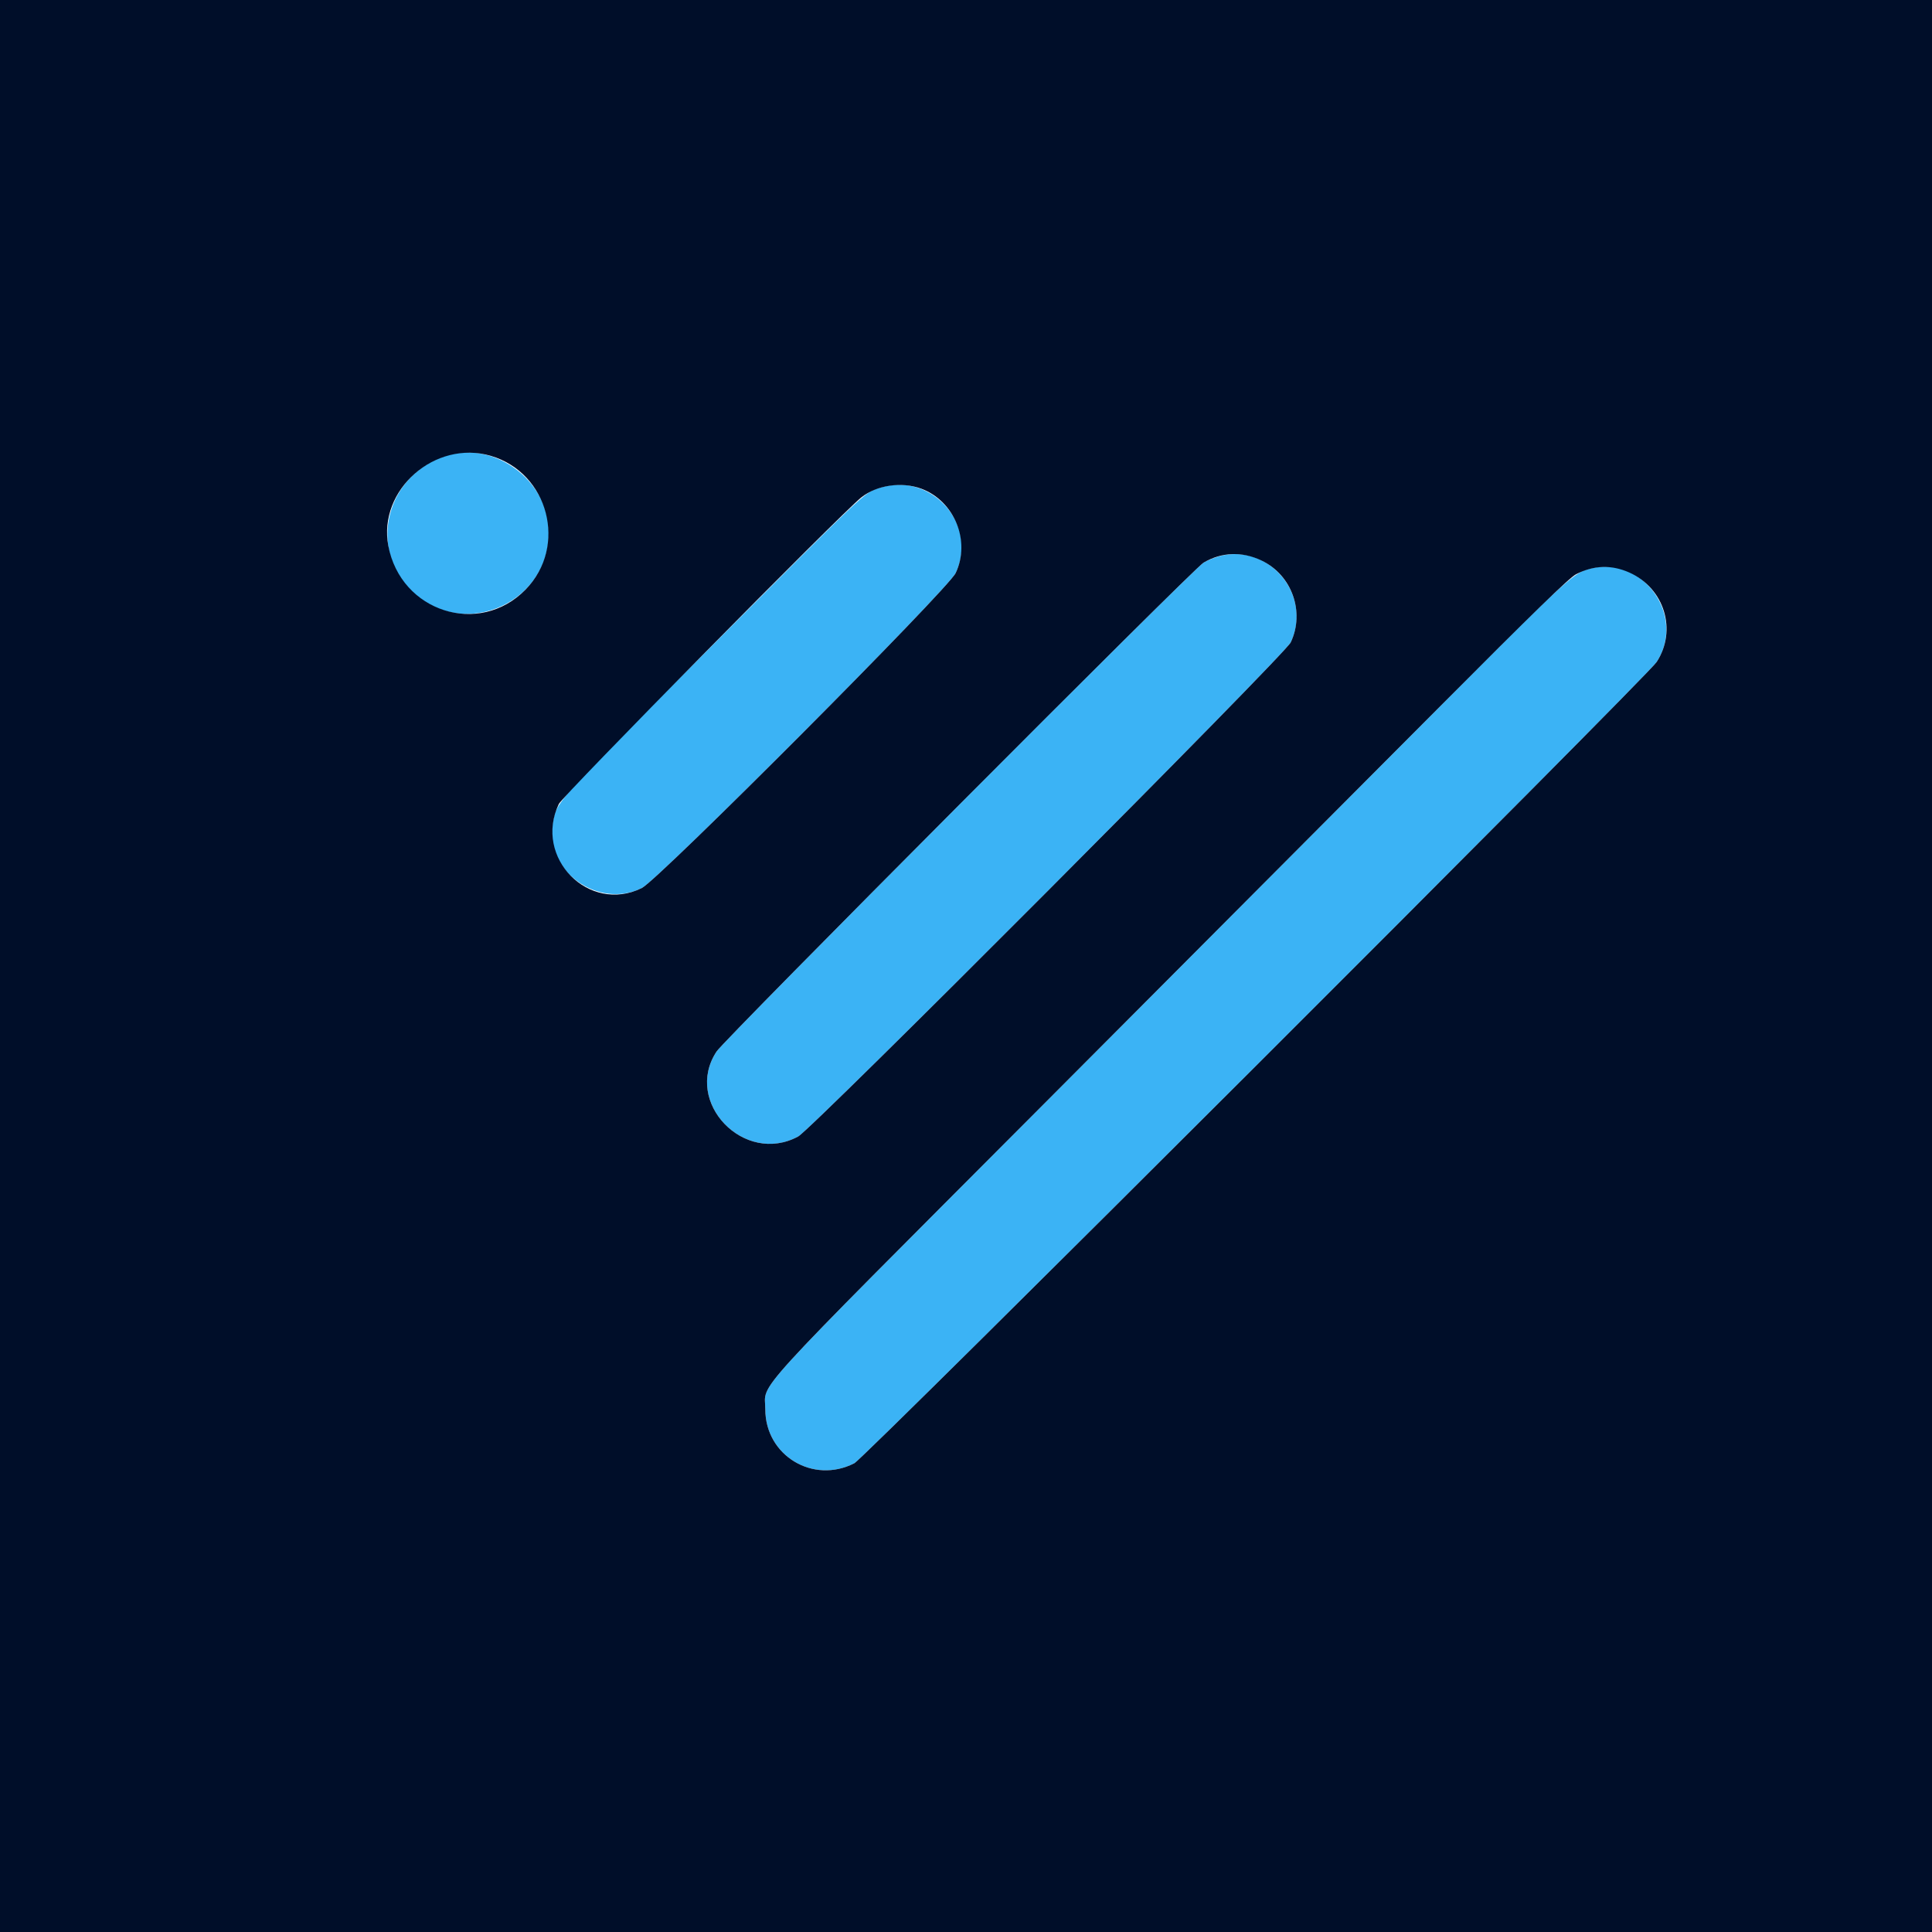
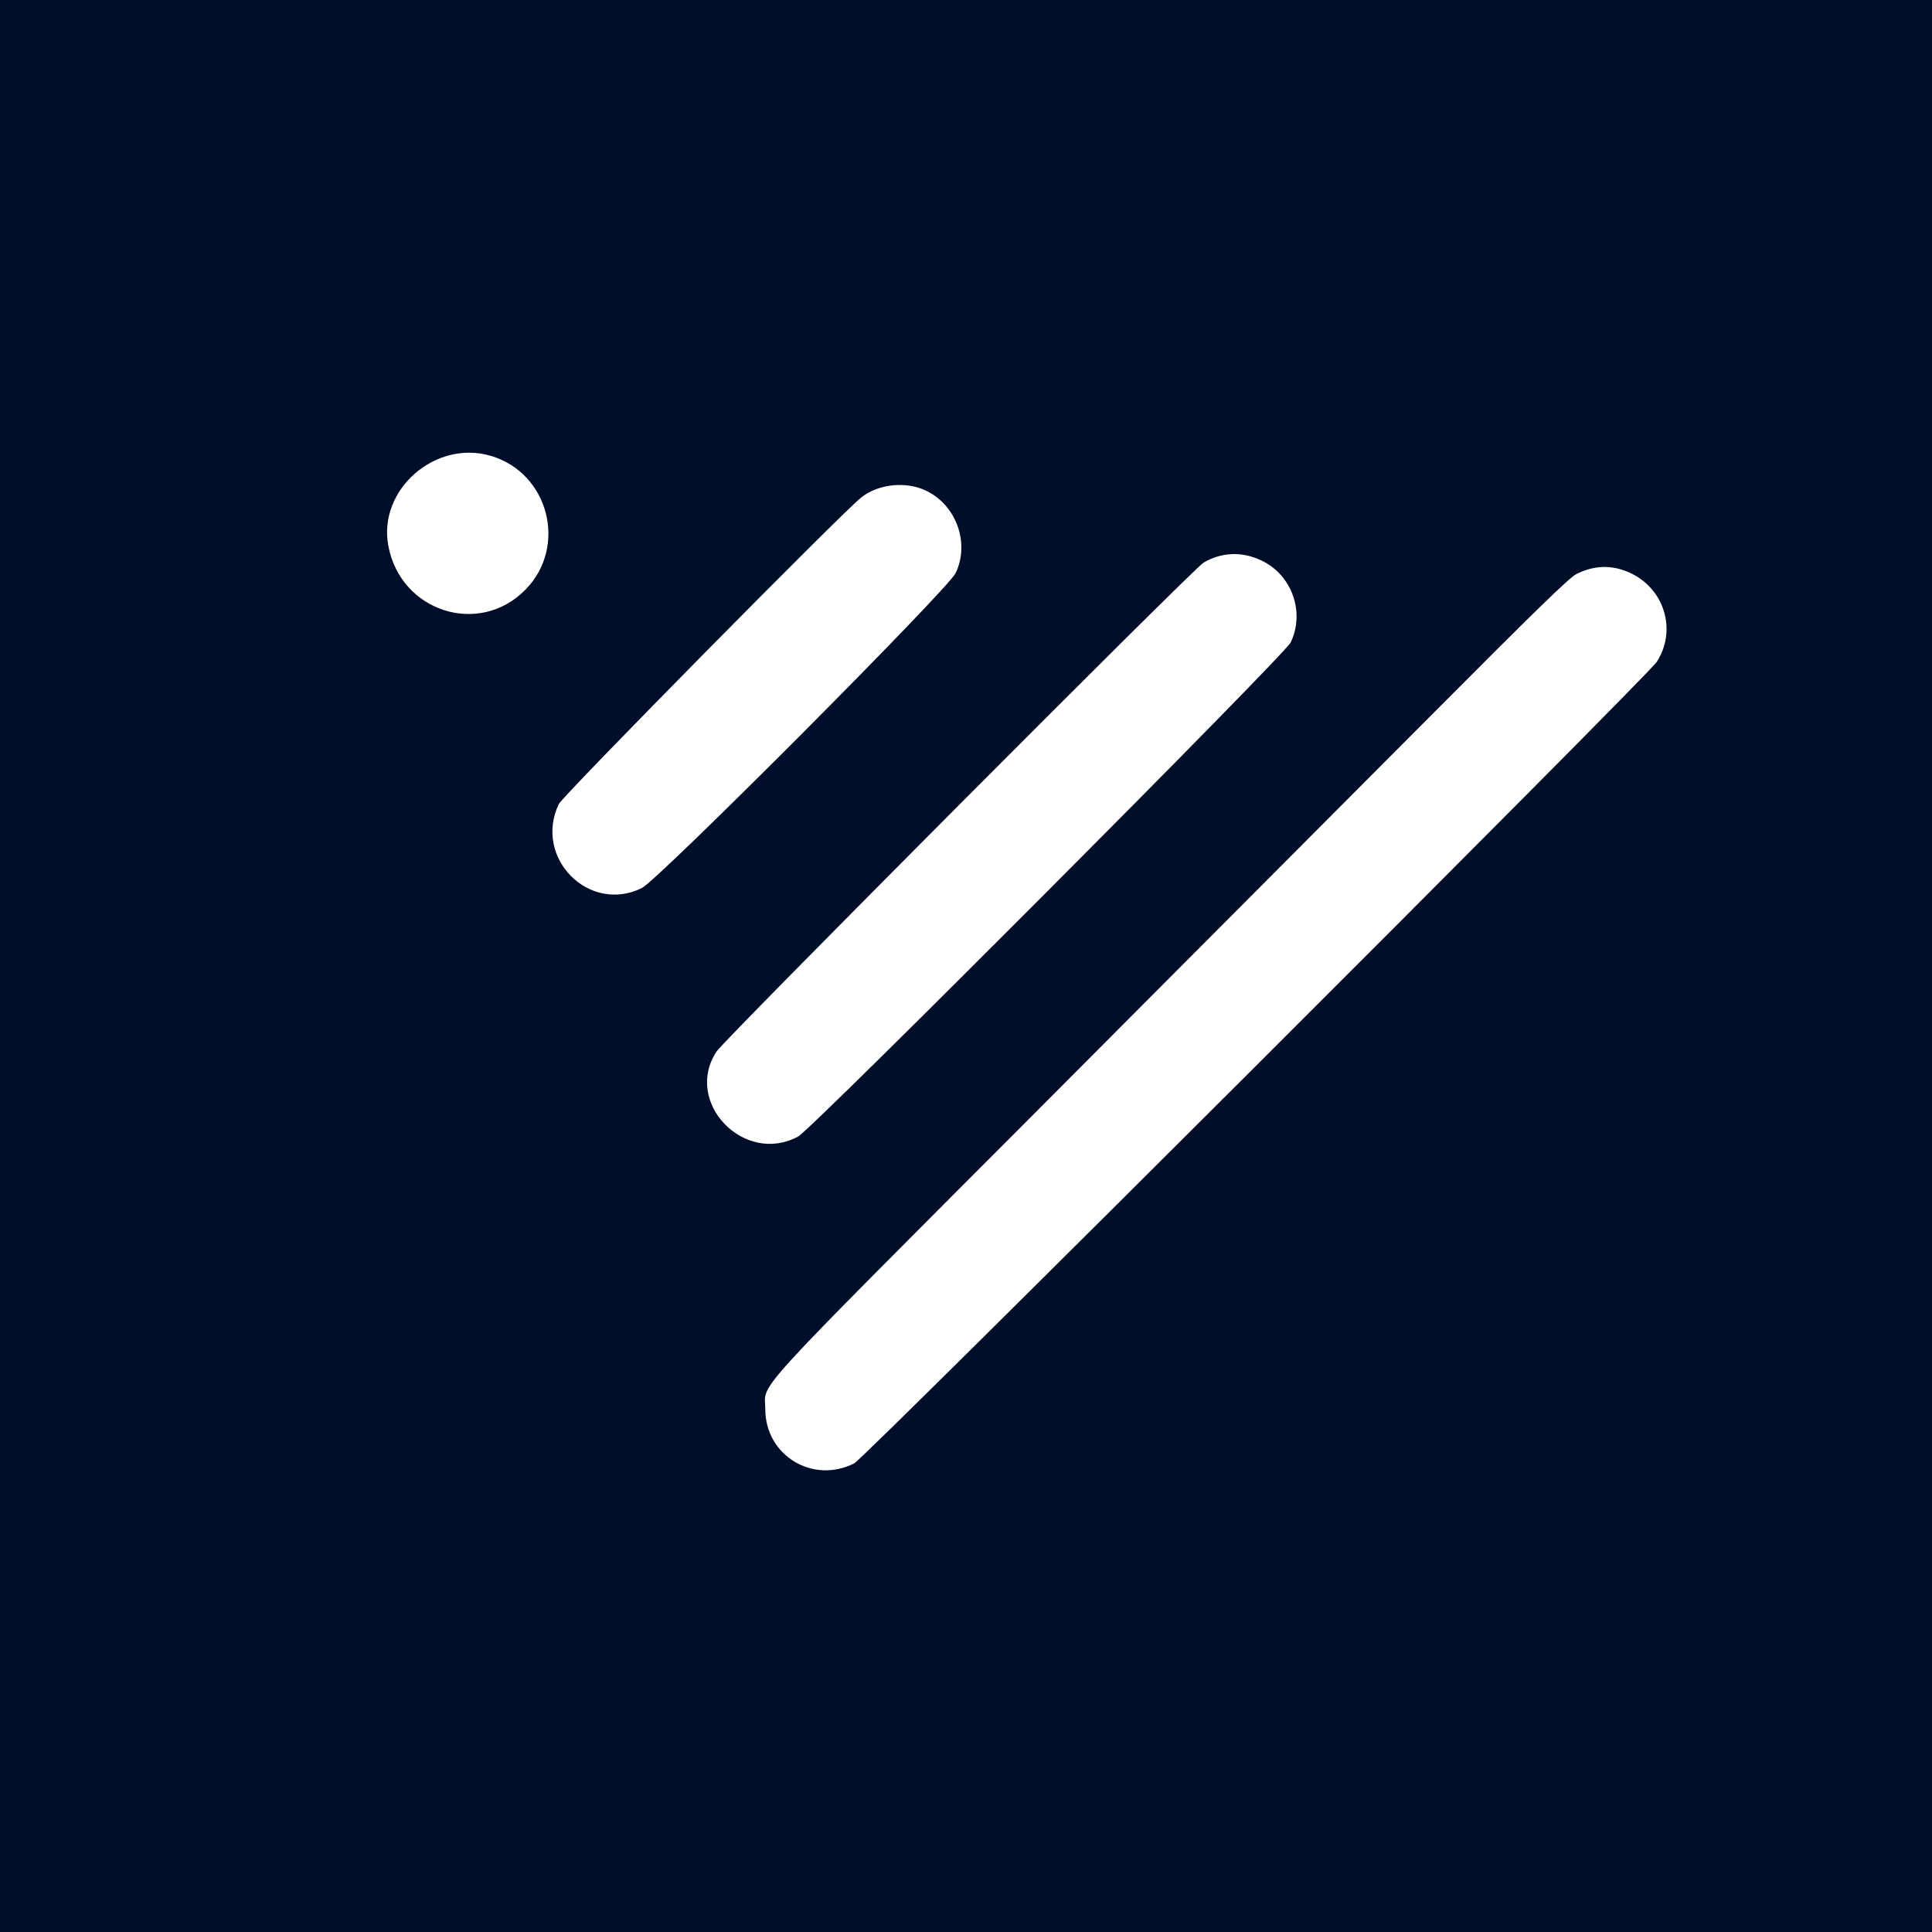
<svg xmlns="http://www.w3.org/2000/svg" id="svg" width="400" height="400" viewBox="0, 0, 400,400" version="1.1">
  <g id="svgg">
-     <path id="path0" d="M91.987 94.453 C 79.970 98.608,76.268 113.414,85.049 122.196 C 96.033 133.180,114.847 124.380,113.546 108.866 C 112.688 98.627,101.516 91.158,91.987 94.453 M181.798 101.104 C 178.851 102.123,179.161 101.829,146.661 134.444 C 114.771 166.448,115.275 165.884,114.427 170.469 C 112.629 180.198,123.818 188.320,132.880 183.864 C 136.316 182.174,196.233 122.044,197.852 118.660 C 202.720 108.485,192.567 97.382,181.798 101.104 M253.114 114.995 C 251.927 115.245,250.153 115.919,249.172 116.494 C 247.130 117.691,150.050 215.142,148.366 217.686 C 141.423 228.174,154.070 241.354,165.262 235.294 C 168.142 233.734,266.020 135.550,267.228 133.008 C 271.699 123.599,263.282 112.855,253.114 114.995 M329.826 117.582 C 325.958 118.375,325.317 118.955,297.852 146.552 C 283.242 161.231,246.312 198.290,215.785 228.906 C 153.794 291.075,158.442 285.978,158.448 291.797 C 158.459 301.363,168.356 307.342,176.899 302.942 C 179.009 301.855,341.093 139.983,342.988 137.070 C 349.001 127.827,340.592 115.377,329.826 117.582 " stroke="none" fill="#3bb3f5" fill-rule="evenodd" />
    <path id="path1" d="M0.000 200.000 L 0.000 400.000 200.000 400.000 L 400.000 400.000 400.000 200.000 L 400.000 0.000 200.000 0.000 L 0.000 0.000 0.000 200.000 M101.589 94.370 C 113.584 97.878,117.566 113.098,108.830 122.046 C 99.234 131.874,82.939 126.674,80.391 112.969 C 78.239 101.399,90.085 91.006,101.589 94.370 M190.782 101.191 C 197.635 103.755,201.002 112.075,197.852 118.660 C 196.233 122.044,136.316 182.174,132.880 183.864 C 121.923 189.251,110.391 177.570,115.699 166.459 C 116.522 164.736,174.072 106.396,178.283 103.016 C 181.509 100.427,186.709 99.667,190.782 101.191 M261.188 116.053 C 267.482 119.048,270.216 126.721,267.228 133.008 C 266.020 135.550,168.142 233.734,165.262 235.294 C 154.070 241.354,141.423 228.174,148.366 217.686 C 150.050 215.142,247.130 117.691,249.172 116.494 C 252.938 114.287,257.151 114.133,261.188 116.053 M337.352 118.544 C 344.617 121.804,347.263 130.499,342.988 137.070 C 341.093 139.983,179.009 301.855,176.899 302.942 C 168.356 307.342,158.459 301.363,158.448 291.797 C 158.442 285.978,153.794 291.075,215.785 228.906 C 246.312 198.290,283.242 161.231,297.852 146.552 C 317.574 126.735,324.902 119.612,326.311 118.888 C 329.971 117.008,333.669 116.892,337.352 118.544 " stroke="none" fill="#000e29" fill-rule="evenodd" />
  </g>
</svg>